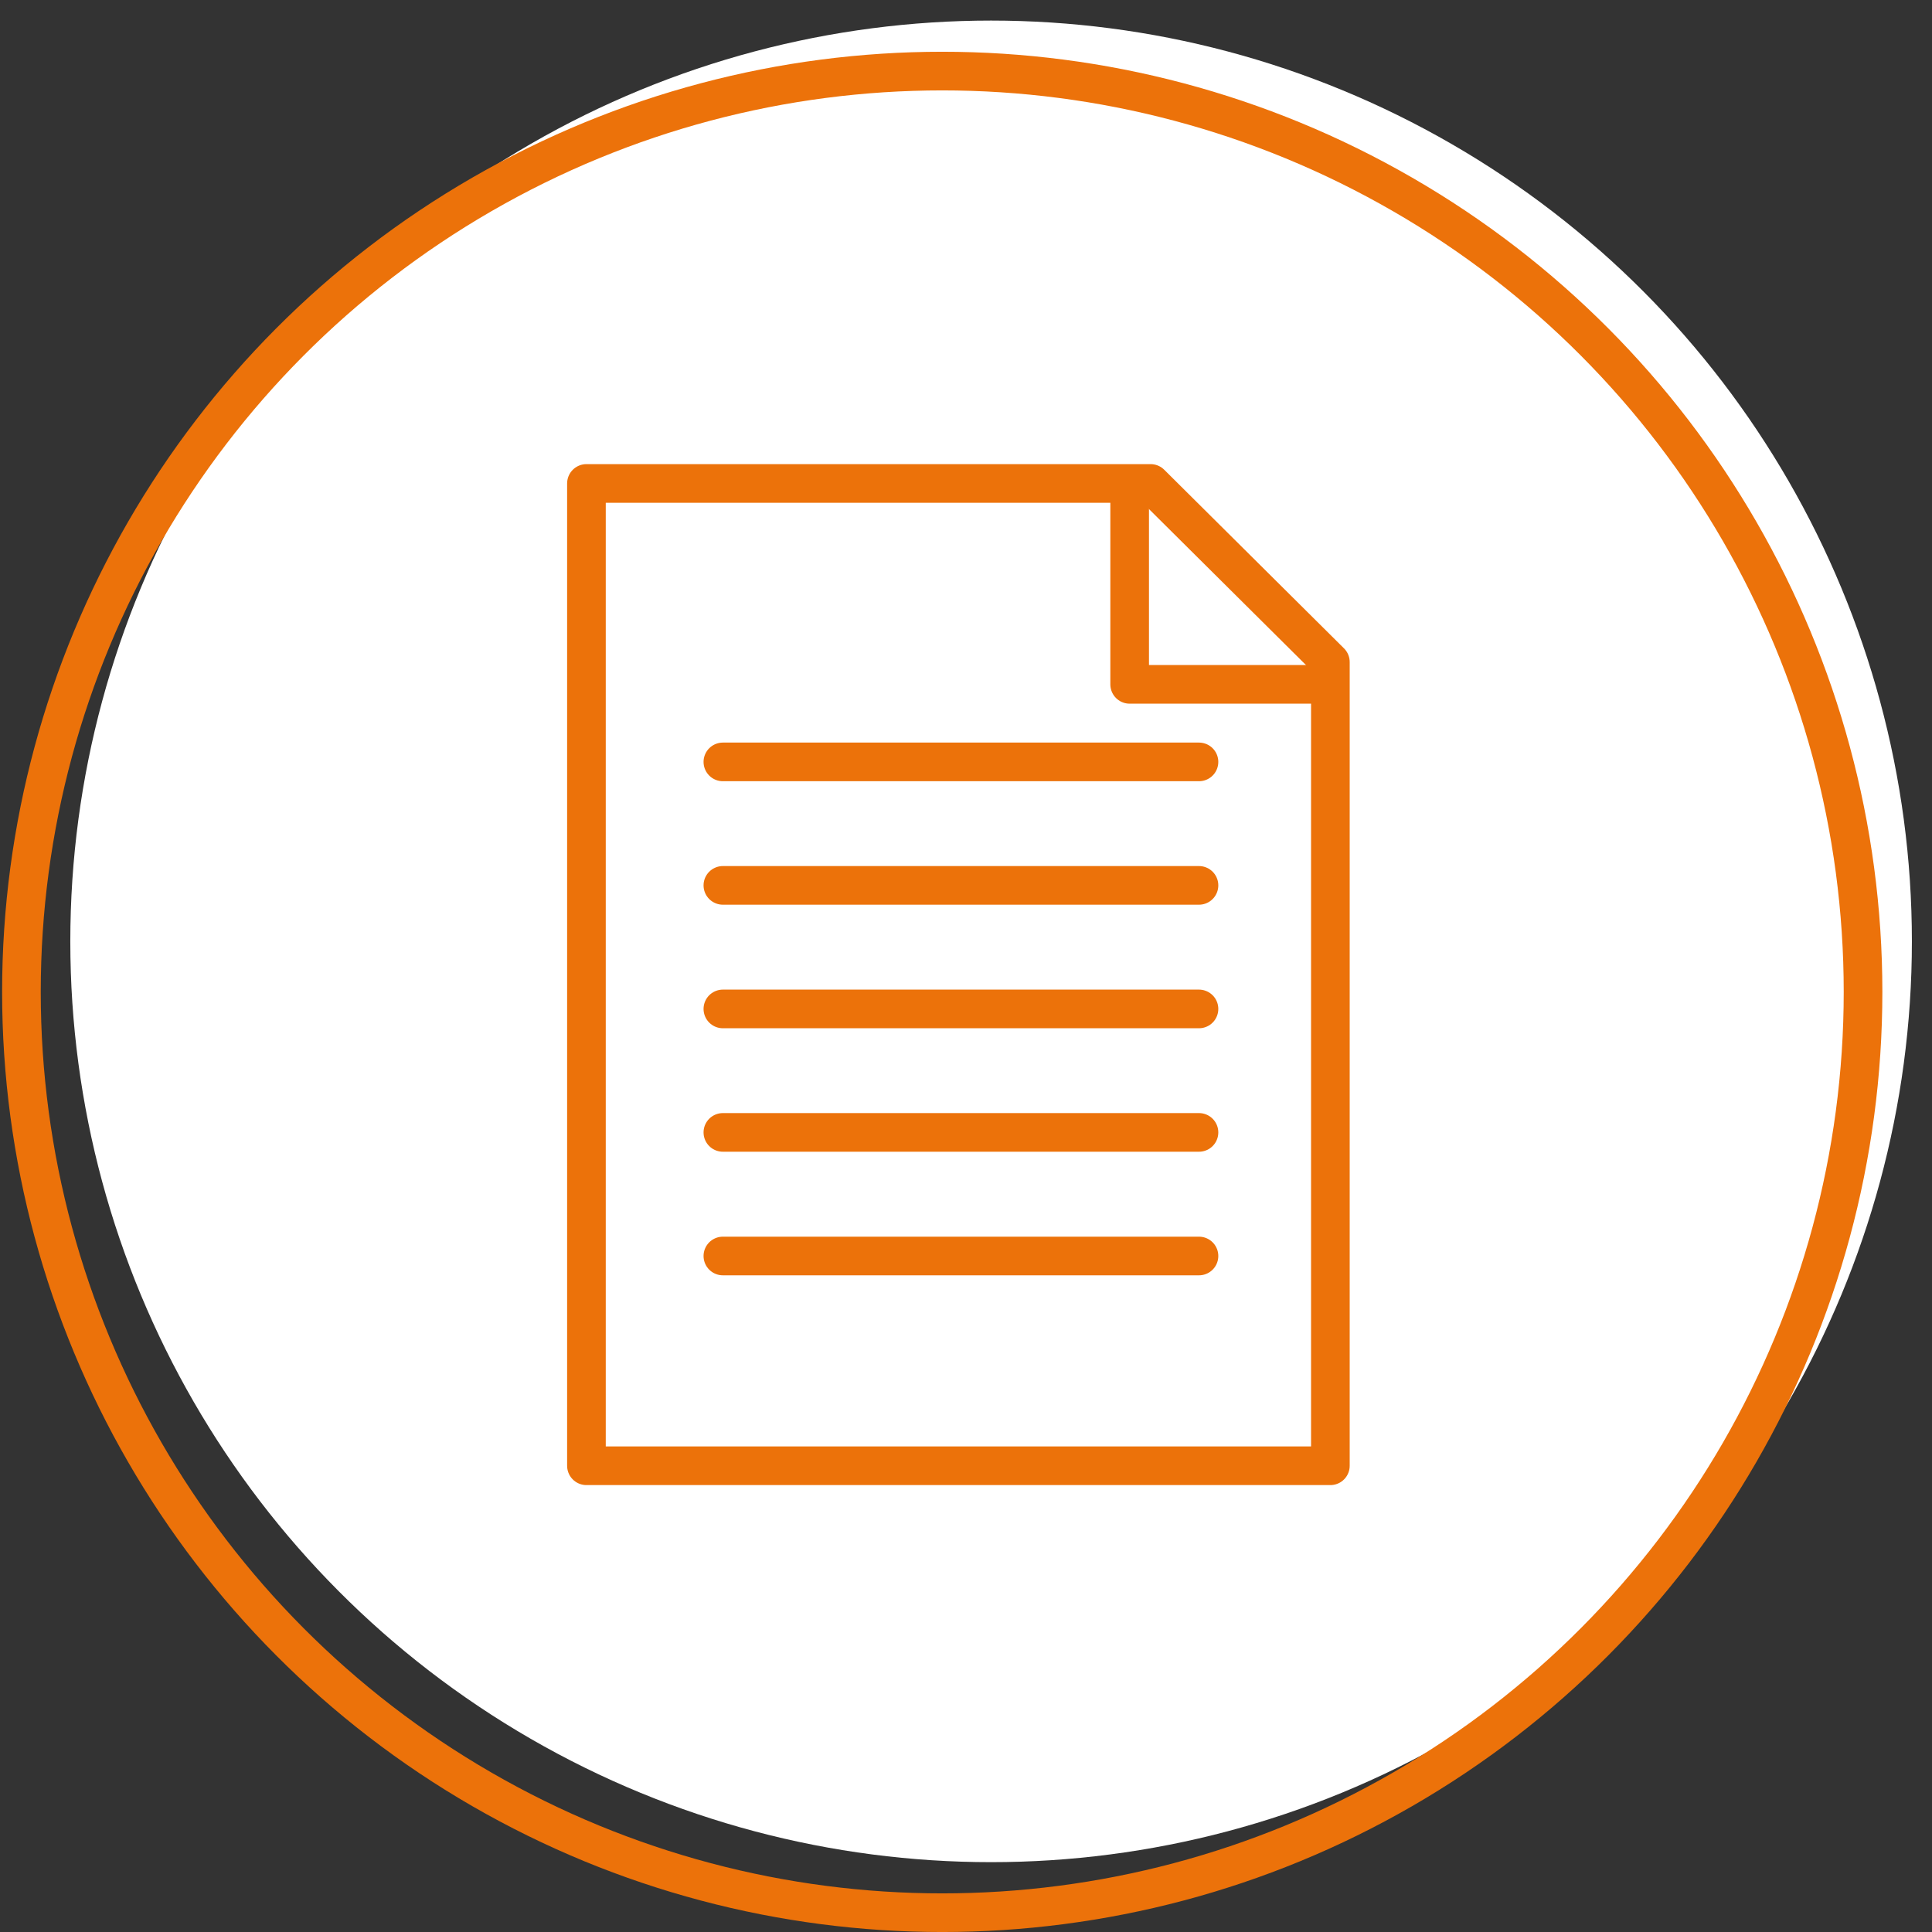
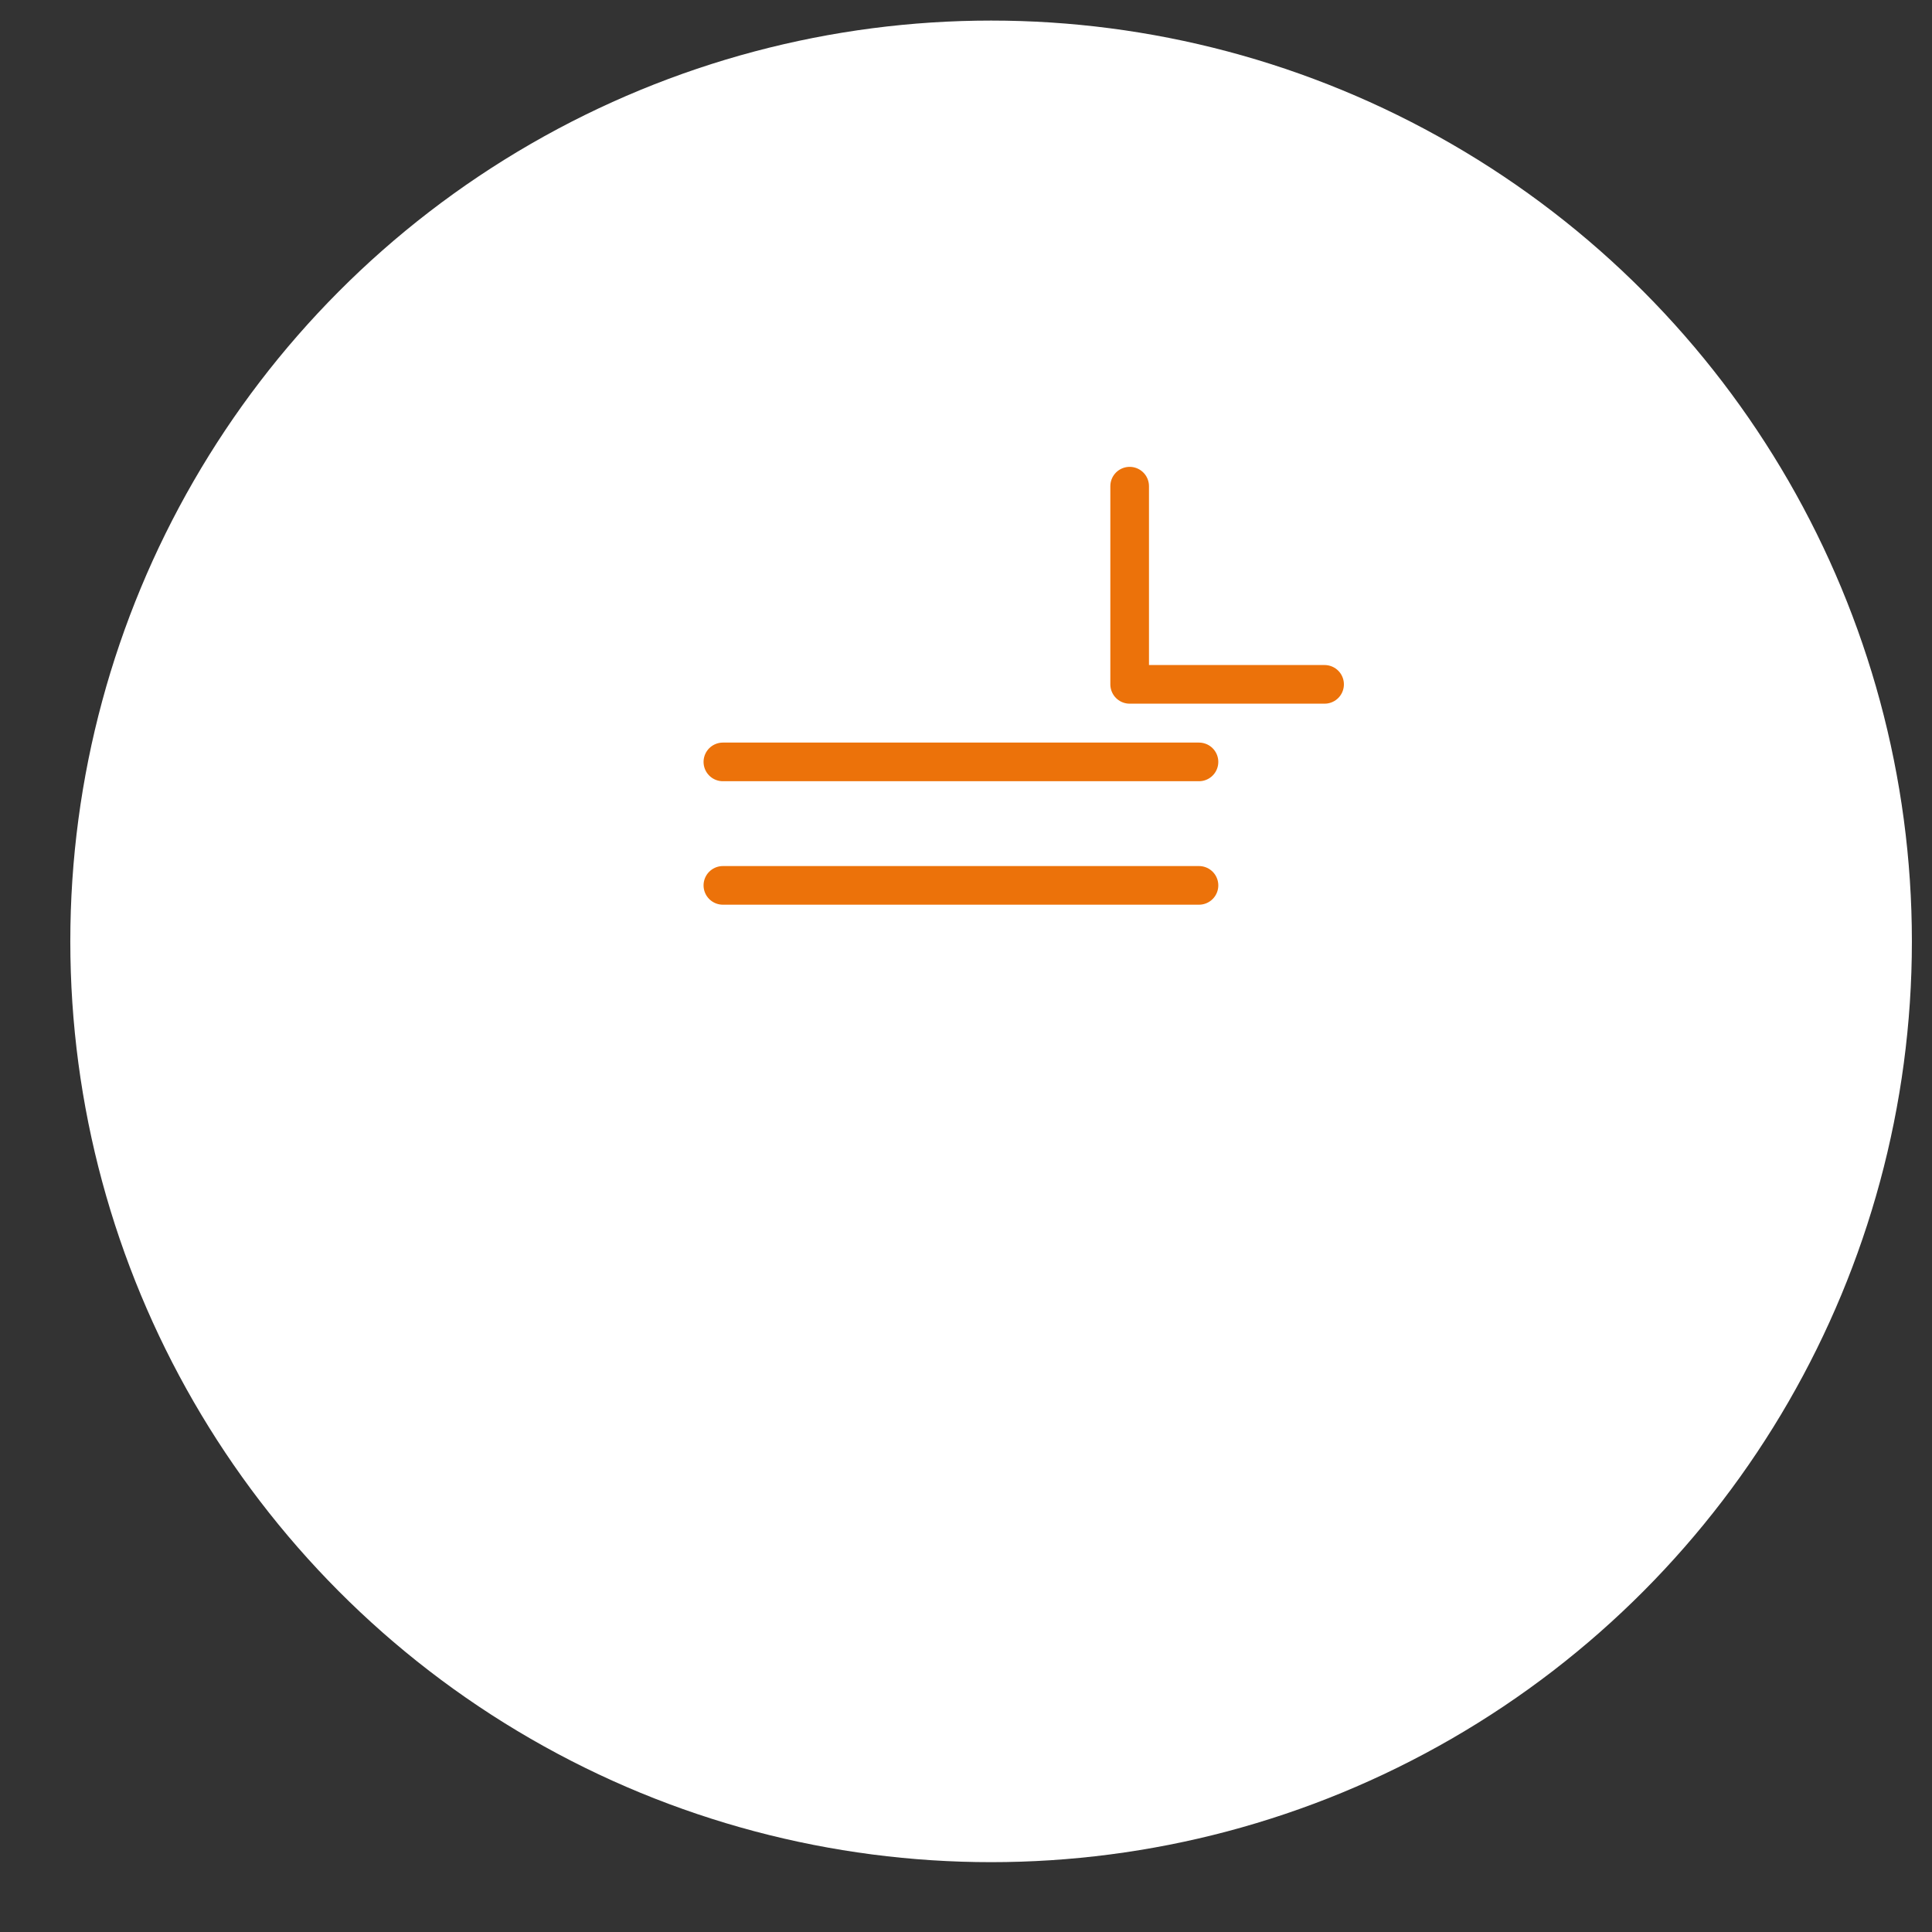
<svg xmlns="http://www.w3.org/2000/svg" version="1.1" id="Ebene_1" x="0px" y="0px" width="100px" height="100px" viewBox="0 0 100 100" enable-background="new 0 0 100 100" xml:space="preserve">
  <rect x="0" y="0" width="100" height="100" fill="#333333" stroke="none" />
  <circle fill="#FFFFFF" cx="51.299" cy="48.725" r="47.66" />
-   <circle fill="none" stroke="#EC720A" stroke-width="2" stroke-miterlimit="10" cx="48.77" cy="51.34" r="47.661" />
  <g>
-     <polygon fill="none" stroke="#EC720A" stroke-width="2" stroke-linecap="round" stroke-linejoin="round" stroke-miterlimit="10" points="   30.354,25.023 30.354,75.868 68.86,75.868 68.86,34.268 59.555,25.023  " />
    <polyline fill="none" stroke="#EC720A" stroke-width="2" stroke-linecap="round" stroke-linejoin="round" stroke-miterlimit="10" points="   58.471,25.164 58.471,35.422 68.56,35.422  " />
    <line fill="none" stroke="#EC720A" stroke-width="2" stroke-linecap="round" stroke-linejoin="round" stroke-miterlimit="10" x1="37.416" y1="39.436" x2="62.059" y2="39.436" />
    <line fill="none" stroke="#EC720A" stroke-width="2" stroke-linecap="round" stroke-linejoin="round" stroke-miterlimit="10" x1="37.416" y1="45.827" x2="62.059" y2="45.827" />
-     <line fill="none" stroke="#EC720A" stroke-width="2" stroke-linecap="round" stroke-linejoin="round" stroke-miterlimit="10" x1="37.416" y1="58.613" x2="62.059" y2="58.613" />
-     <line fill="none" stroke="#EC720A" stroke-width="2" stroke-linecap="round" stroke-linejoin="round" stroke-miterlimit="10" x1="37.416" y1="52.222" x2="62.059" y2="52.222" />
-     <line fill="none" stroke="#EC720A" stroke-width="2" stroke-linecap="round" stroke-linejoin="round" stroke-miterlimit="10" x1="37.416" y1="65.01" x2="62.059" y2="65.01" />
  </g>
</svg>